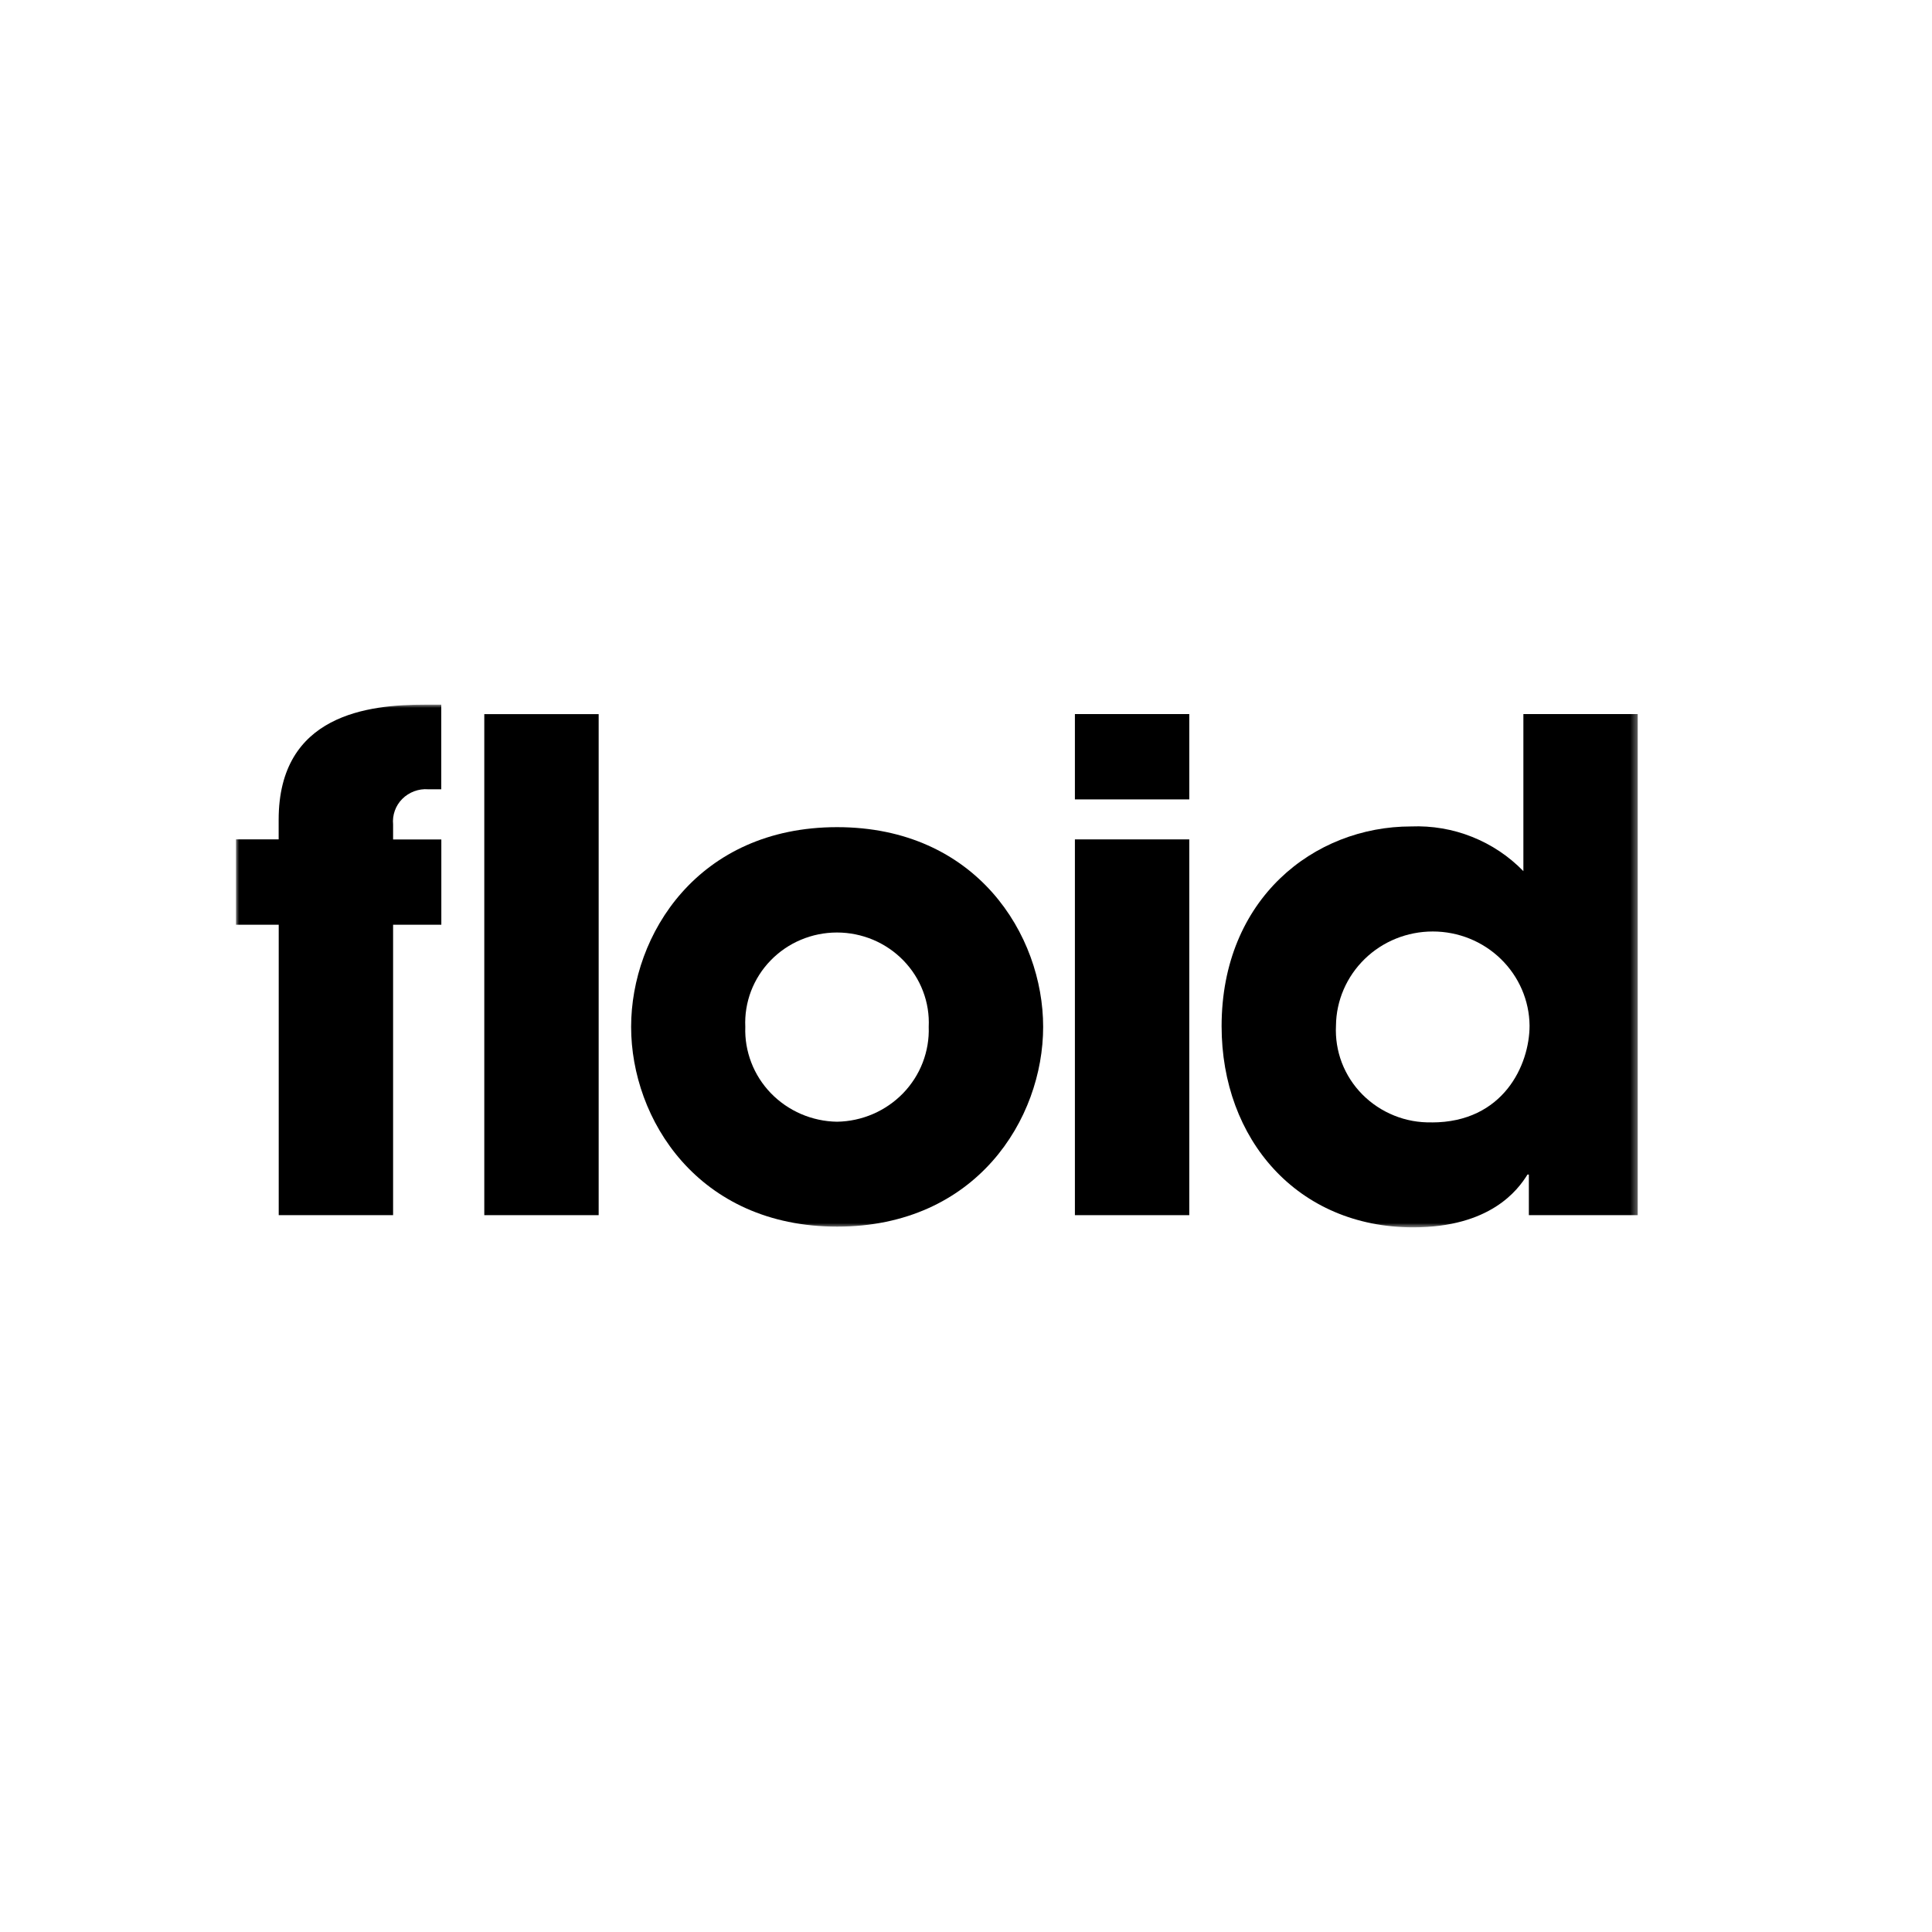
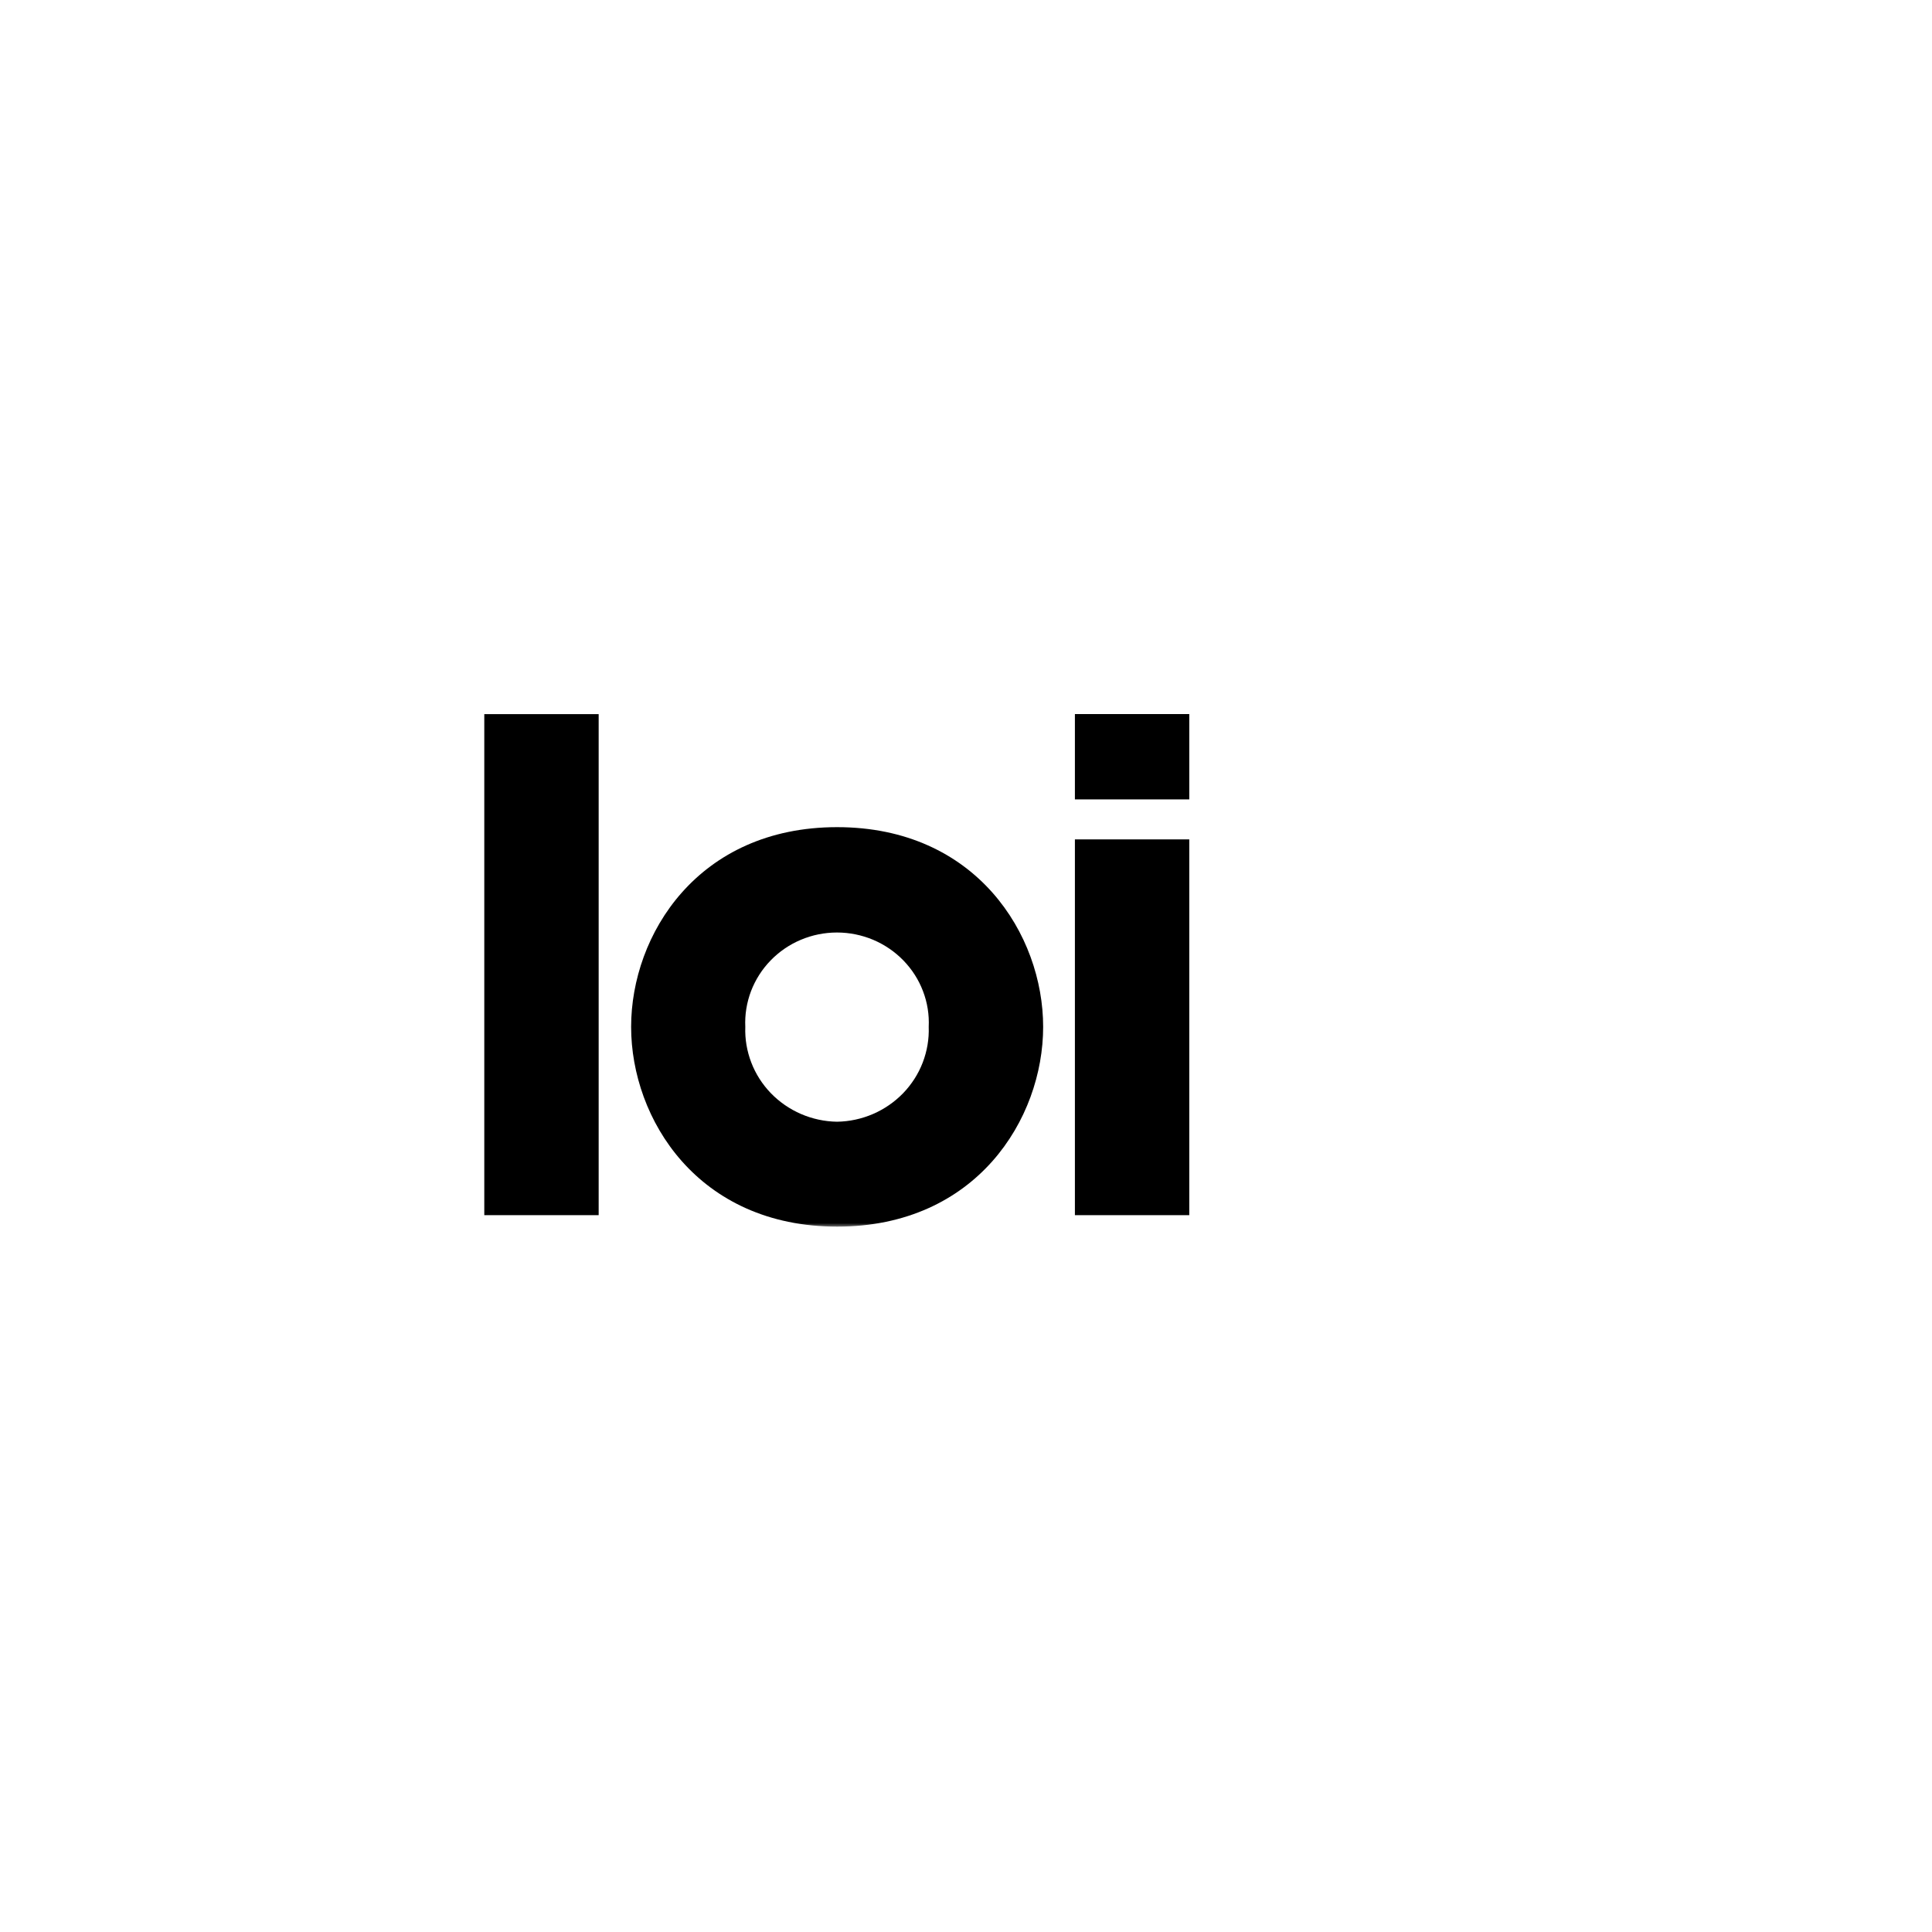
<svg xmlns="http://www.w3.org/2000/svg" id="Ebene_1" viewBox="0 0 300 300">
  <defs>
    <mask id="mask" x="36.63" y="109.42" width="217.68" height="81.17" maskUnits="userSpaceOnUse">
      <g id="mask0_1068_283">
        <path d="M254.31,109.42H36.63v81.17h217.68v-81.17Z" fill="#fff" stroke-width="0" />
      </g>
    </mask>
  </defs>
  <g mask="url(#mask)">
-     <path d="M43.27,143.59h-6.63v-13.25h6.63v-3.05c0-16.4,14.02-17.87,22.68-17.87h2.57v13.14h-2.03c-.74-.06-1.48.05-2.18.31-.69.26-1.32.66-1.84,1.18-.52.52-.92,1.15-1.16,1.83-.25.69-.34,1.42-.27,2.15v2.32h7.49v13.24h-7.49v45.1h-17.76v-45.1Z" stroke-width="0" />
    <path d="M92.96,110.89h-17.76v77.8h17.76v-77.8Z" stroke-width="0" />
    <path d="M129.98,174.18c1.92-.03,3.82-.44,5.58-1.2,1.76-.76,3.35-1.86,4.68-3.23,1.32-1.37,2.36-2.99,3.04-4.76.68-1.77,1-3.65.93-5.54.09-1.89-.21-3.78-.89-5.55-.67-1.77-1.71-3.39-3.04-4.76-1.33-1.37-2.93-2.46-4.7-3.21-1.77-.74-3.68-1.13-5.61-1.13s-3.83.38-5.61,1.13c-1.77.74-3.37,1.84-4.7,3.21-1.33,1.37-2.36,2.99-3.04,4.76-.67,1.77-.98,3.66-.89,5.55-.07,1.89.25,3.77.93,5.54.68,1.77,1.71,3.38,3.04,4.76,1.33,1.37,2.92,2.47,4.68,3.23,1.76.76,3.66,1.17,5.58,1.2M129.98,128.44c21.62,0,32,16.72,32,31.01s-10.38,31.02-31.99,31.02-31.99-16.71-31.99-31.02,10.38-31.01,31.99-31.01" stroke-width="0" />
    <path d="M184.67,188.69h-17.76v-58.35h17.76v58.35ZM184.67,124.13h-17.76v-13.25h17.76v13.25Z" stroke-width="0" />
-     <path d="M222.32,174.29c11.13,0,15.19-8.94,15.19-15.04-.04-3.89-1.65-7.61-4.46-10.34-2.81-2.74-6.61-4.27-10.57-4.27s-7.76,1.53-10.57,4.27c-2.81,2.74-4.42,6.45-4.46,10.34-.1,1.97.21,3.93.91,5.77.71,1.84,1.79,3.52,3.19,4.93,1.4,1.41,3.07,2.52,4.93,3.27,1.85.75,3.84,1.11,5.85,1.06ZM254.31,188.69h-16.91v-6.31h-.21c-1.5,2.42-5.78,8.2-17.76,8.2-17.97,0-29.74-13.67-29.74-31.23,0-19.77,14.34-31.02,29.42-31.02,3.24-.13,6.48.42,9.48,1.62,3.01,1.2,5.72,3.01,7.96,5.32v-24.39h17.76v77.81Z" stroke-width="0" />
  </g>
</svg>